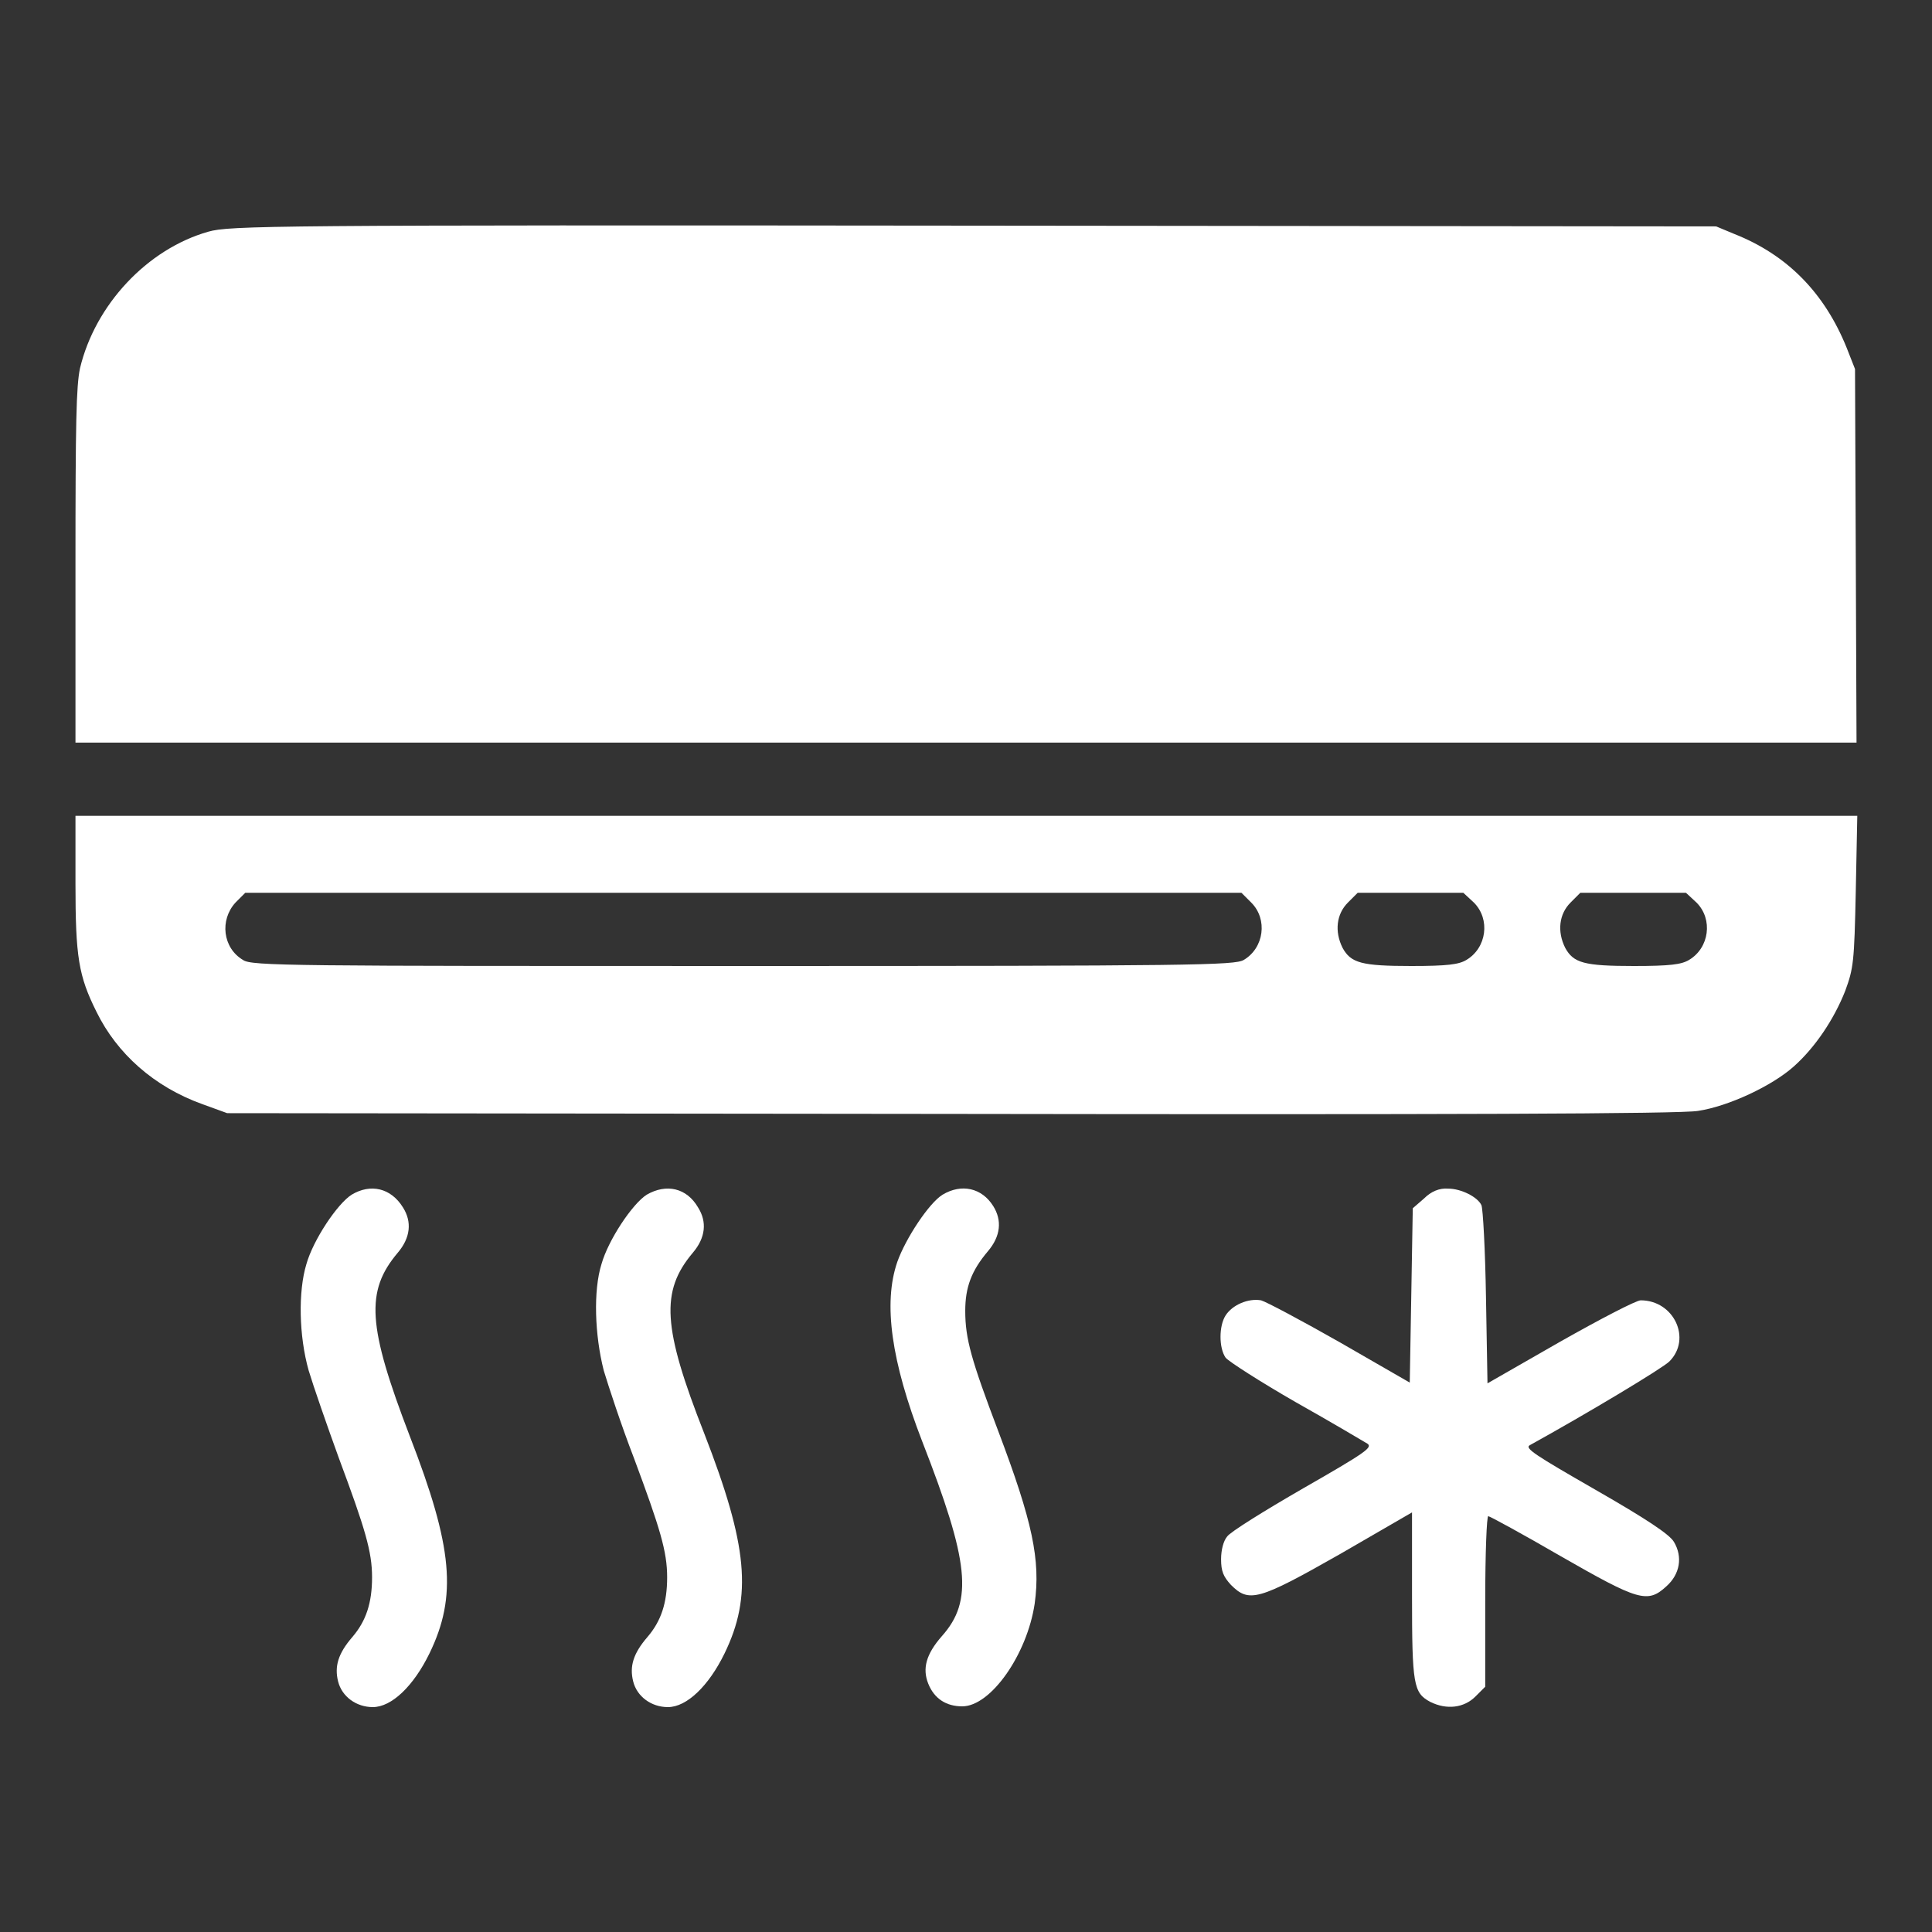
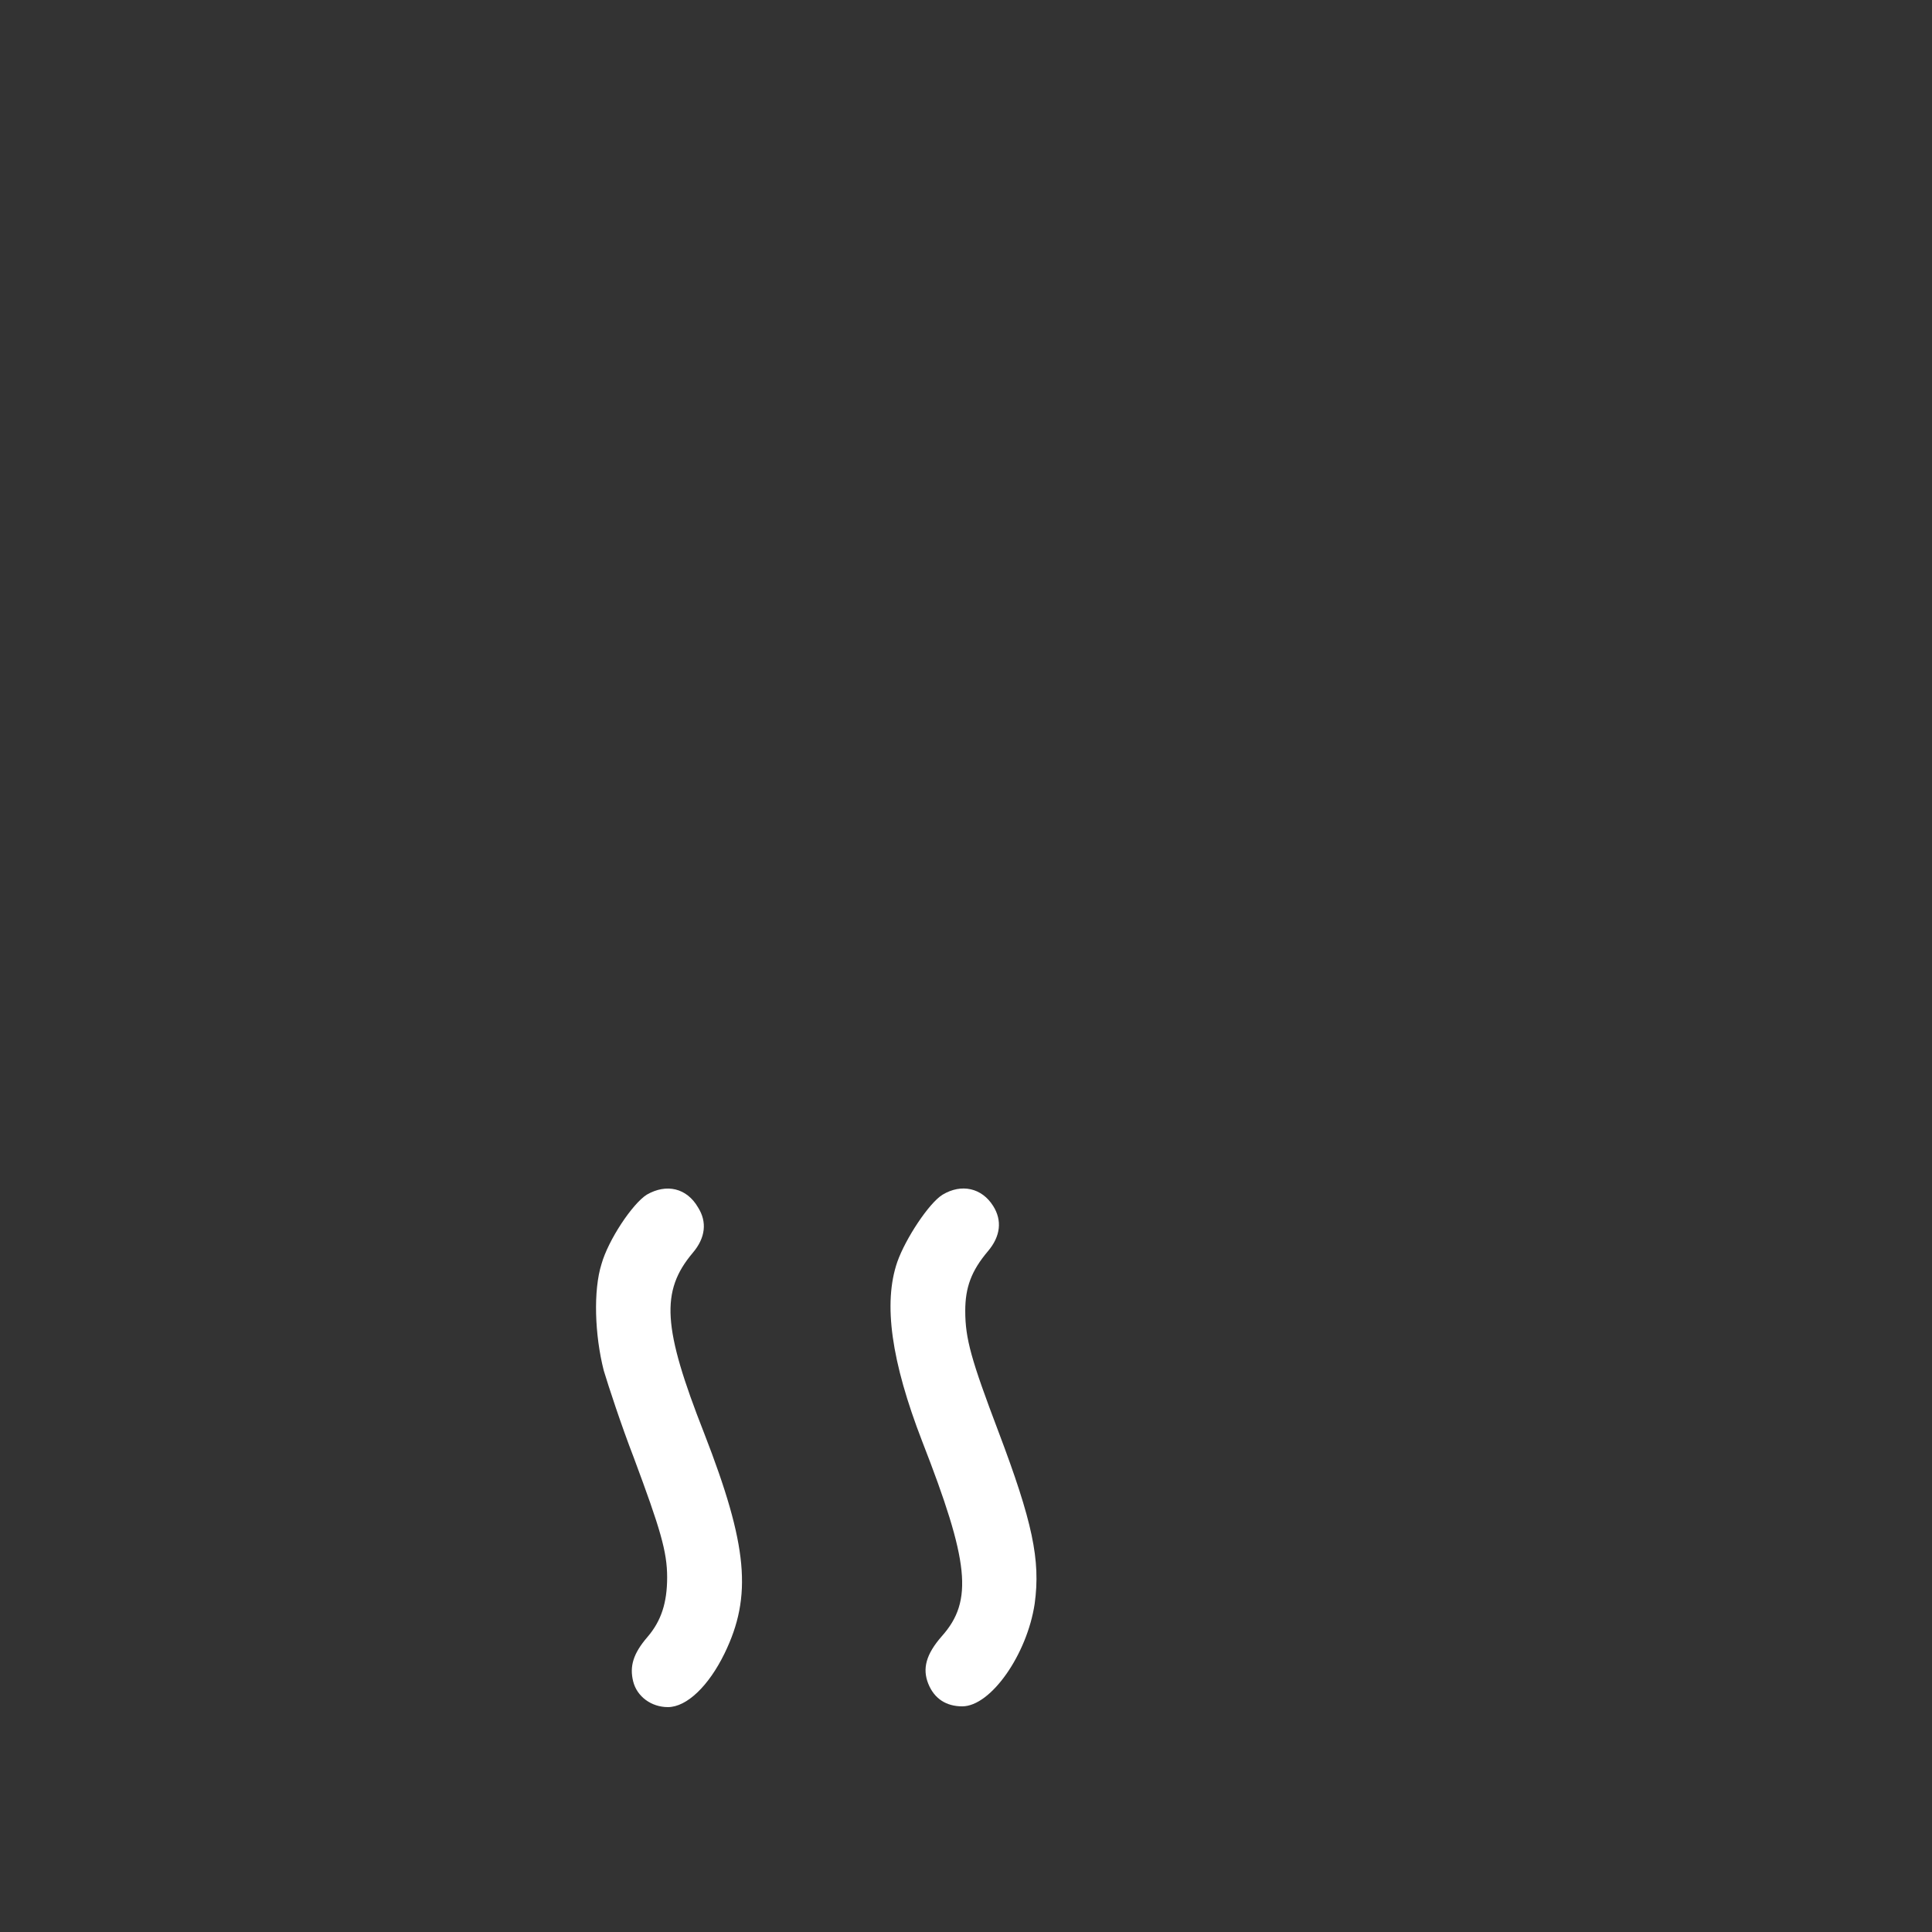
<svg xmlns="http://www.w3.org/2000/svg" version="1.1" x="0px" y="0px" viewBox="0 0 256 256" xml:space="preserve">
  <rect x="0" y="0" width="256" height="256" fill="#333333" stroke="none" />
  <g>
    <g>
      <g>
-         <path fill="#ffffff" data-title="Layer 0" d="M27.6,30.7c-8.1,2.3-15,9.7-17,18.1C10.1,51.2,10,55.9,10,75v23.4h118h118l-0.1-24.8l-0.1-24.7l-1.1-2.8c-2.9-7.2-7.8-12.3-14.9-15.1l-2.4-1l-98.4-0.1C35.8,29.8,30.4,29.9,27.6,30.7z" />
-         <path fill="#ffffff" data-title="Layer 1" d="M10,117c0,9.8,0.4,12.3,2.8,17.1c2.7,5.5,7.6,9.9,14,12.2l3.3,1.2l95.8,0.1c65.3,0.1,96.9,0,99.1-0.4c4-0.6,9.8-3.3,12.7-5.9c2.8-2.5,5.3-6.2,6.8-10c1.1-3,1.2-3.8,1.4-13.2l0.2-10H128H10V117z M165.8,119.6c2.2,2.2,1.7,6-1,7.6c-1.2,0.7-6.5,0.8-66.3,0.8s-65.2,0-66.3-0.8c-2.7-1.6-3.1-5.3-1-7.6l1.3-1.3h66h66L165.8,119.6z M195.3,119.6c2.2,2.2,1.7,6-1,7.6c-1,0.6-2.5,0.8-7.3,0.8c-6.6,0-8-0.4-9.1-2.4c-1.1-2.2-0.8-4.5,0.7-6l1.3-1.3h7h7L195.3,119.6z M224.8,119.6c2.2,2.2,1.7,6-1,7.6c-1,0.6-2.5,0.8-7.3,0.8c-6.6,0-8-0.4-9.1-2.4c-1.1-2.2-0.8-4.5,0.7-6l1.3-1.3h7h7L224.8,119.6z" />
-         <path fill="#ffffff" data-title="Layer 2" d="M46.6,158.3c-1.9,1.2-5.1,6-6,9.2c-1.1,3.6-1,9.5,0.3,14.1c0.6,2,2.4,7.2,4,11.6c3.5,9.4,4.4,12.4,4.4,15.8c0,3.4-0.8,5.8-2.6,7.9c-1.9,2.2-2.4,3.9-1.9,5.9c0.5,2,2.4,3.4,4.6,3.4c2.5,0,5.4-2.8,7.5-7.1c3.7-7.6,3.1-14.1-2.6-28.8c-5.6-14.6-5.9-19.2-1.6-24.3c1.7-2,1.9-4.1,0.7-6C51.8,157.4,49.1,156.8,46.6,158.3z" />
        <path fill="#ffffff" data-title="Layer 3" d="M85.7,158.3c-1.9,1.2-5.1,6-6,9.2c-1.1,3.5-0.9,9.4,0.3,14.1c0.6,2,2.3,7.2,4,11.6c3.5,9.4,4.4,12.4,4.4,15.8c0,3.4-0.8,5.8-2.6,7.9c-1.9,2.2-2.4,3.9-1.9,5.9c0.5,2,2.4,3.4,4.6,3.4c2.5,0,5.4-2.8,7.5-7.1c3.7-7.6,3.1-14.3-2.7-29.2c-5.5-14-5.8-18.8-1.5-23.9c1.7-2,1.9-4.1,0.7-6C91,157.4,88.3,156.8,85.7,158.3z" />
        <path fill="#ffffff" data-title="Layer 4" d="M124.9,158.3c-1.8,1.1-4.9,5.8-6,8.9c-1.9,5.5-0.8,13.2,3.3,23.8c6.2,15.9,6.8,21.1,2.6,25.8c-2.1,2.4-2.6,4.3-1.8,6.3c0.8,2,2.4,3,4.5,3c3.8,0,8.6-6.9,9.6-13.6c0.8-5.8-0.3-10.9-4.8-22.8c-3.6-9.5-4.4-12.3-4.4-16c0-3.1,0.8-5.3,3-7.9c1.7-2,1.9-4.1,0.7-6C130.1,157.4,127.4,156.8,124.9,158.3z" />
-         <path fill="#ffffff" data-title="Layer 5" d="M188.7,158.8l-1.5,1.3l-0.2,11.6l-0.2,11.5l-9.2-5.3c-5.1-2.9-9.8-5.4-10.5-5.6c-1.7-0.3-3.8,0.6-4.7,2c-0.9,1.4-0.9,4.3,0,5.6c0.4,0.5,4.6,3.2,9.3,5.9c4.8,2.7,9,5.2,9.5,5.5c0.7,0.5-0.3,1.2-8.5,5.9c-5.2,3-9.7,5.8-10.1,6.4c-0.5,0.6-0.8,1.8-0.8,3c0,1.6,0.3,2.3,1.3,3.4c2.4,2.4,3.6,2.1,14.5-4.1l9.5-5.5v11c0,11.9,0.2,12.9,2.4,14.1c2.2,1.1,4.5,0.8,6-0.7l1.3-1.3v-11.3c0-6.5,0.2-11.3,0.4-11.3c0.2,0,4.6,2.4,9.6,5.3c10.3,5.9,11.5,6.3,14,4c1.8-1.6,2.2-3.9,1-5.9c-0.6-1-3.6-3-10.4-6.9c-8-4.6-9.4-5.5-8.7-5.9c7.6-4.2,17.6-10.2,18.5-11.1c3-3,0.6-8.1-3.8-8.1c-0.6,0-5.4,2.5-10.7,5.5l-9.6,5.5l-0.2-11.4c-0.1-6.3-0.4-11.7-0.6-12.2c-0.5-1.1-2.7-2.2-4.4-2.2C190.7,157.4,189.6,157.9,188.7,158.8z" />
      </g>
    </g>
  </g>
</svg>